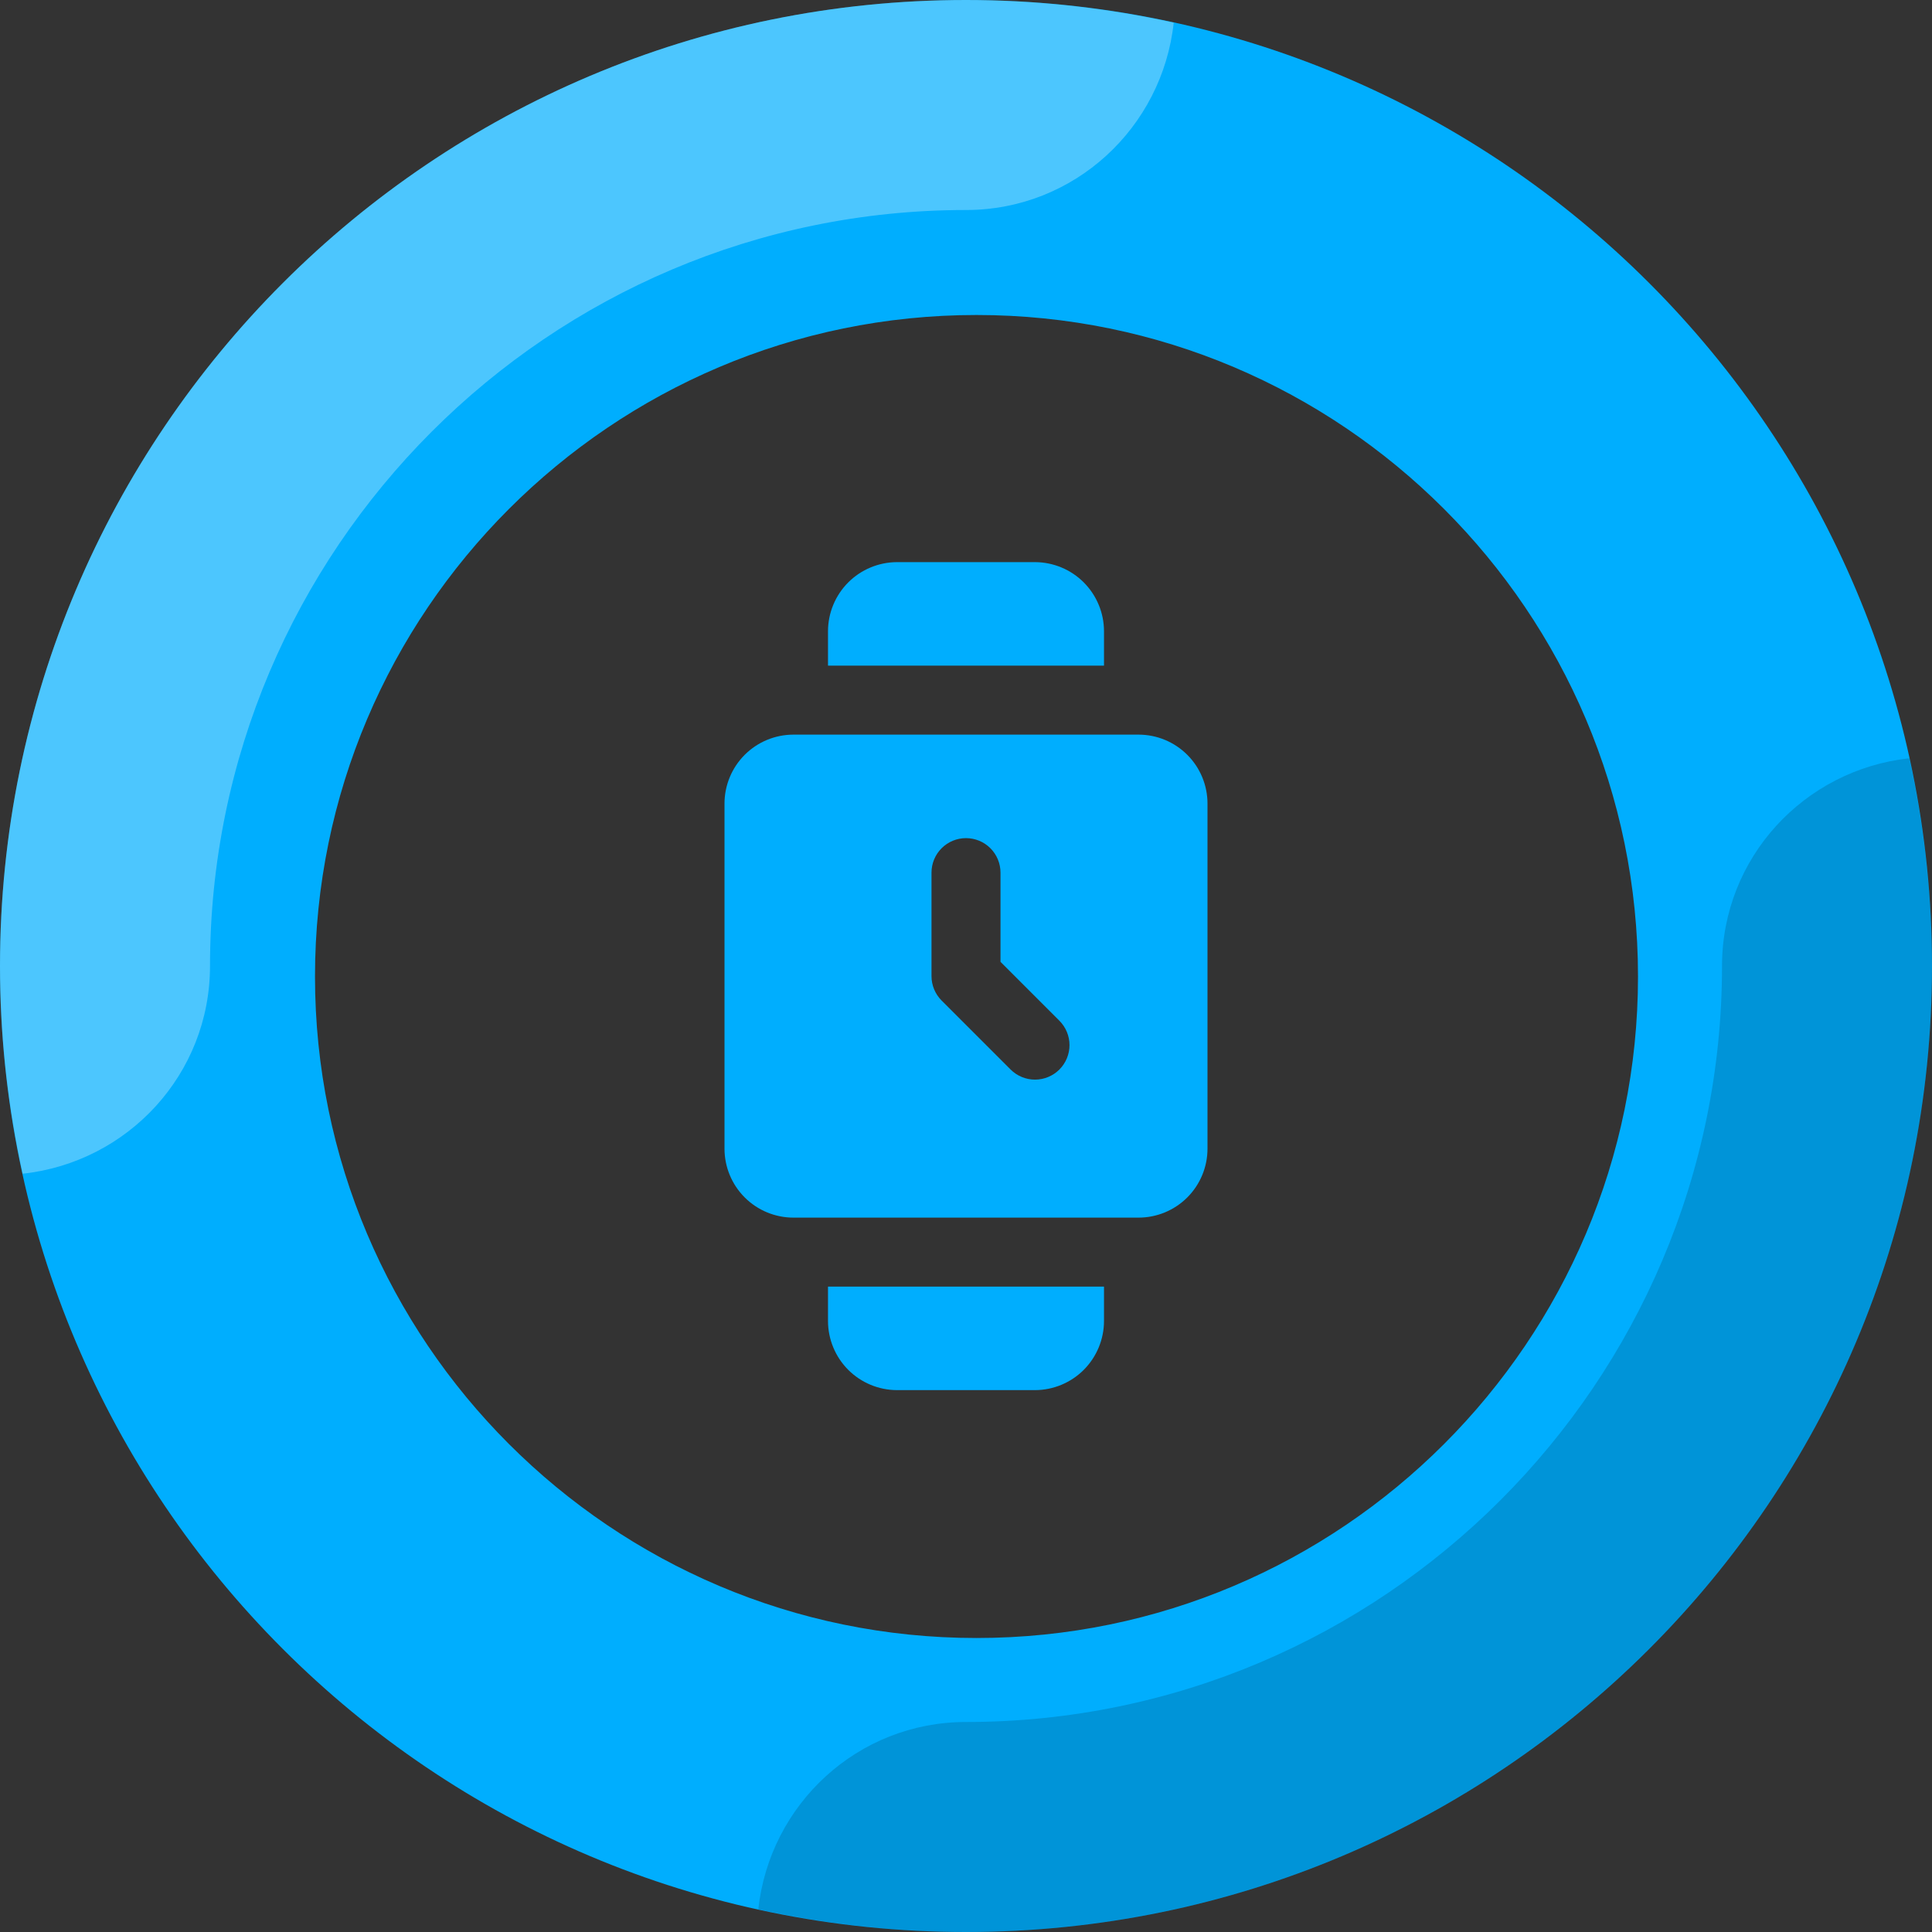
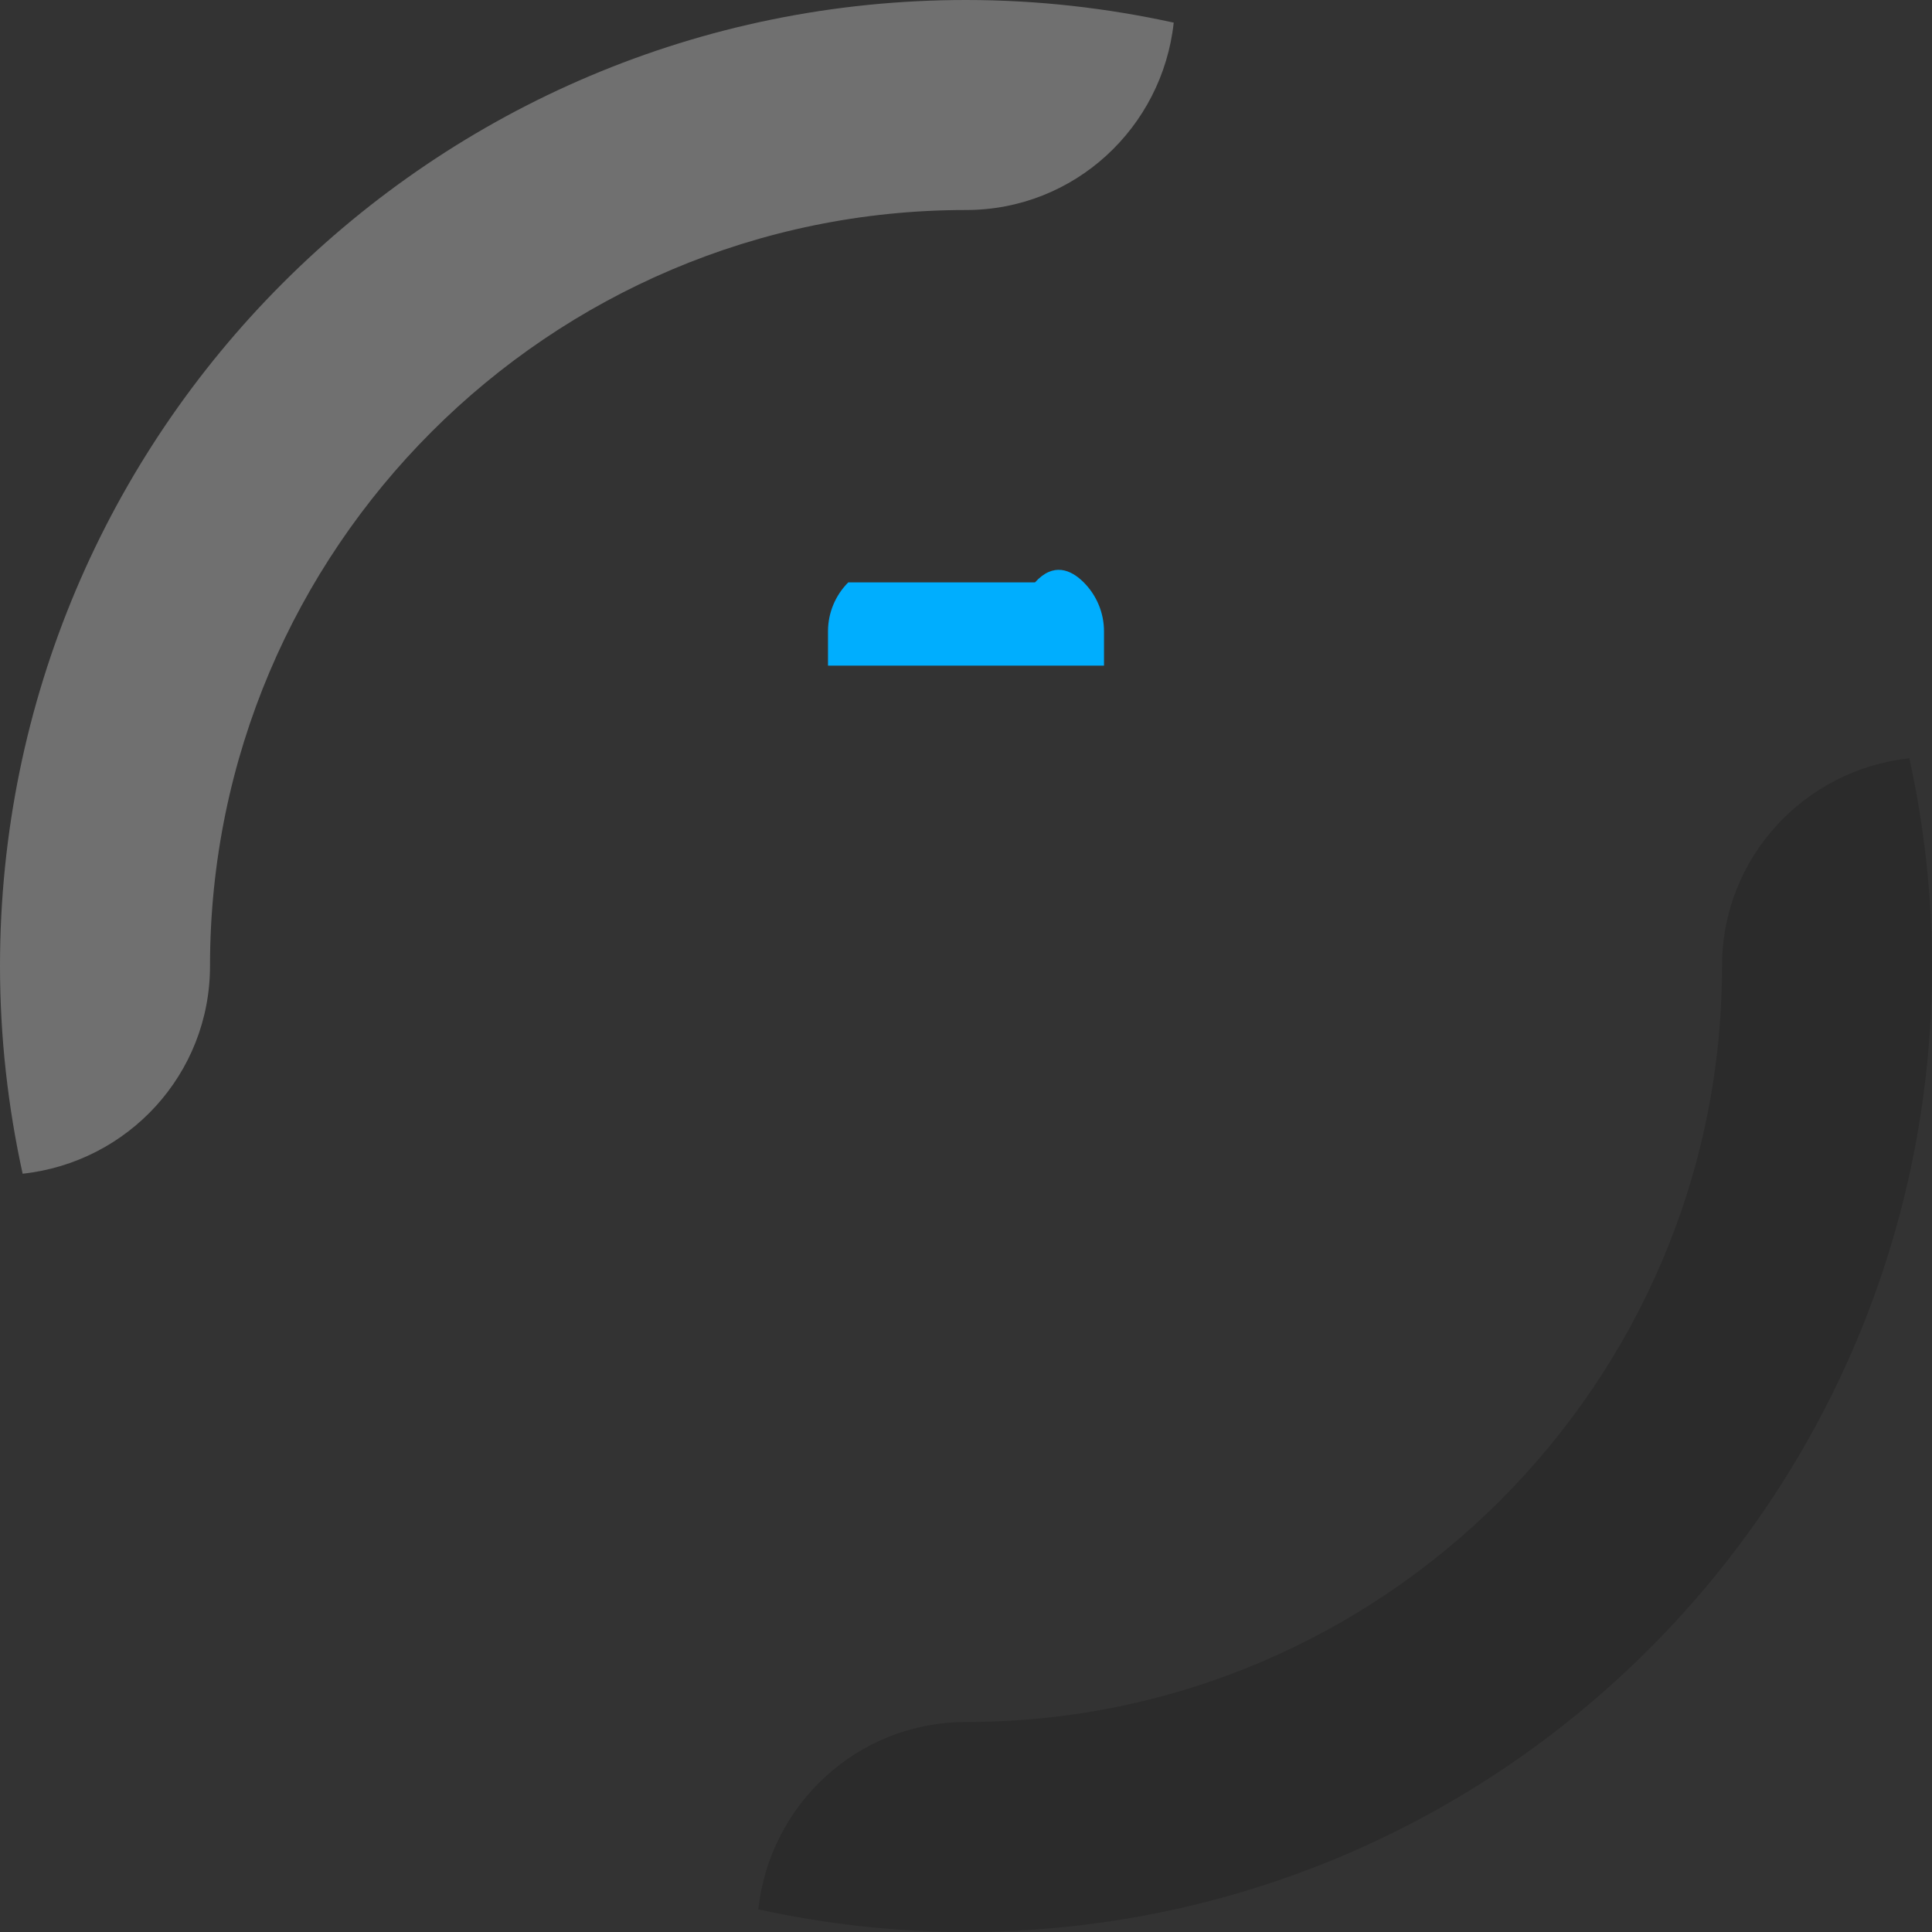
<svg xmlns="http://www.w3.org/2000/svg" width="70" height="70" viewBox="0 0 70 70" fill="none">
  <rect x="0" y="0" width="70" height="70" fill="#333333" stroke="none" />
  <g clip-path="url(#clip0_521_3817)">
-     <path d="M35.38 65.435C18.809 65.435 5.326 51.954 5.326 35.38C5.326 18.807 18.809 5.326 35.38 5.326C51.952 5.326 65.435 18.807 65.435 35.38C65.435 51.954 51.952 65.435 35.38 65.435ZM35.38 11.413C22.164 11.413 11.413 22.164 11.413 35.38C11.413 48.597 22.164 59.348 35.38 59.348C48.597 59.348 59.348 48.597 59.348 35.38C59.348 22.164 48.597 11.413 35.38 11.413Z" fill="#00AEFE" />
-     <path d="M35 0C15.669 0 0 15.669 0 35C0 54.331 15.669 70 35 70C54.331 70 70 54.331 70 35C70 15.669 54.331 0 35 0ZM35 62.391C19.872 62.391 7.609 50.128 7.609 35C7.609 19.872 19.872 7.609 35 7.609C50.128 7.609 62.391 19.872 62.391 35C62.391 50.128 50.128 62.391 35 62.391Z" fill="#00AEFE" />
    <path opacity="0.3" d="M35 7.609C38.922 7.609 42.113 4.631 42.526 0.82C40.101 0.289 37.585 0 35 0C15.669 0 0 15.669 0 35C0 37.585 0.289 40.101 0.82 42.526C4.632 42.113 7.609 38.922 7.609 35C7.609 19.897 19.897 7.609 35 7.609Z" fill="white" />
    <path opacity="0.15" d="M69.18 27.473C65.368 27.887 62.392 31.078 62.392 35C62.392 50.103 50.104 62.391 35.001 62.391C31.079 62.391 27.888 65.369 27.474 69.18C29.9 69.711 32.415 70 35.001 70C54.331 70 70.001 54.331 70.001 35C70.001 32.414 69.712 29.899 69.18 27.473Z" fill="black" />
-     <path d="M40 22.867V24.117H30V22.867C30.002 22.204 30.266 21.57 30.734 21.101C31.203 20.633 31.838 20.369 32.5 20.367H37.5C38.162 20.369 38.797 20.633 39.266 21.101C39.734 21.57 39.998 22.204 40 22.867Z" fill="#00AEFE" />
-     <path d="M40 46.617V47.867C39.998 48.529 39.734 49.164 39.266 49.633C38.797 50.101 38.162 50.365 37.5 50.367H32.5C31.838 50.365 31.203 50.101 30.734 49.633C30.266 49.164 30.002 48.529 30 47.867V46.617H40Z" fill="#00AEFE" />
-     <path d="M41.25 26.617H28.75C28.087 26.617 27.451 26.88 26.982 27.349C26.513 27.818 26.25 28.454 26.25 29.117V41.617C26.25 42.28 26.513 42.916 26.982 43.385C27.451 43.854 28.087 44.117 28.75 44.117H41.25C41.913 44.117 42.549 43.854 43.018 43.385C43.487 42.916 43.75 42.28 43.75 41.617V29.117C43.75 28.454 43.487 27.818 43.018 27.349C42.549 26.88 41.913 26.617 41.25 26.617ZM38.384 38.751C38.149 38.985 37.831 39.117 37.5 39.117C37.169 39.117 36.851 38.985 36.616 38.751L34.116 36.251C33.882 36.016 33.75 35.698 33.75 35.367V31.617C33.75 31.285 33.882 30.968 34.116 30.733C34.35 30.499 34.669 30.367 35 30.367C35.331 30.367 35.65 30.499 35.884 30.733C36.118 30.968 36.25 31.285 36.25 31.617V34.849L38.384 36.983C38.618 37.218 38.75 37.535 38.75 37.867C38.75 38.198 38.618 38.516 38.384 38.751Z" fill="#00AEFE" />
+     <path d="M40 22.867V24.117H30V22.867C30.002 22.204 30.266 21.57 30.734 21.101H37.5C38.162 20.369 38.797 20.633 39.266 21.101C39.734 21.57 39.998 22.204 40 22.867Z" fill="#00AEFE" />
  </g>
  <defs>
    <clipPath id="clip0_521_3817">
      <rect width="70" height="70" fill="white" />
    </clipPath>
  </defs>
</svg>